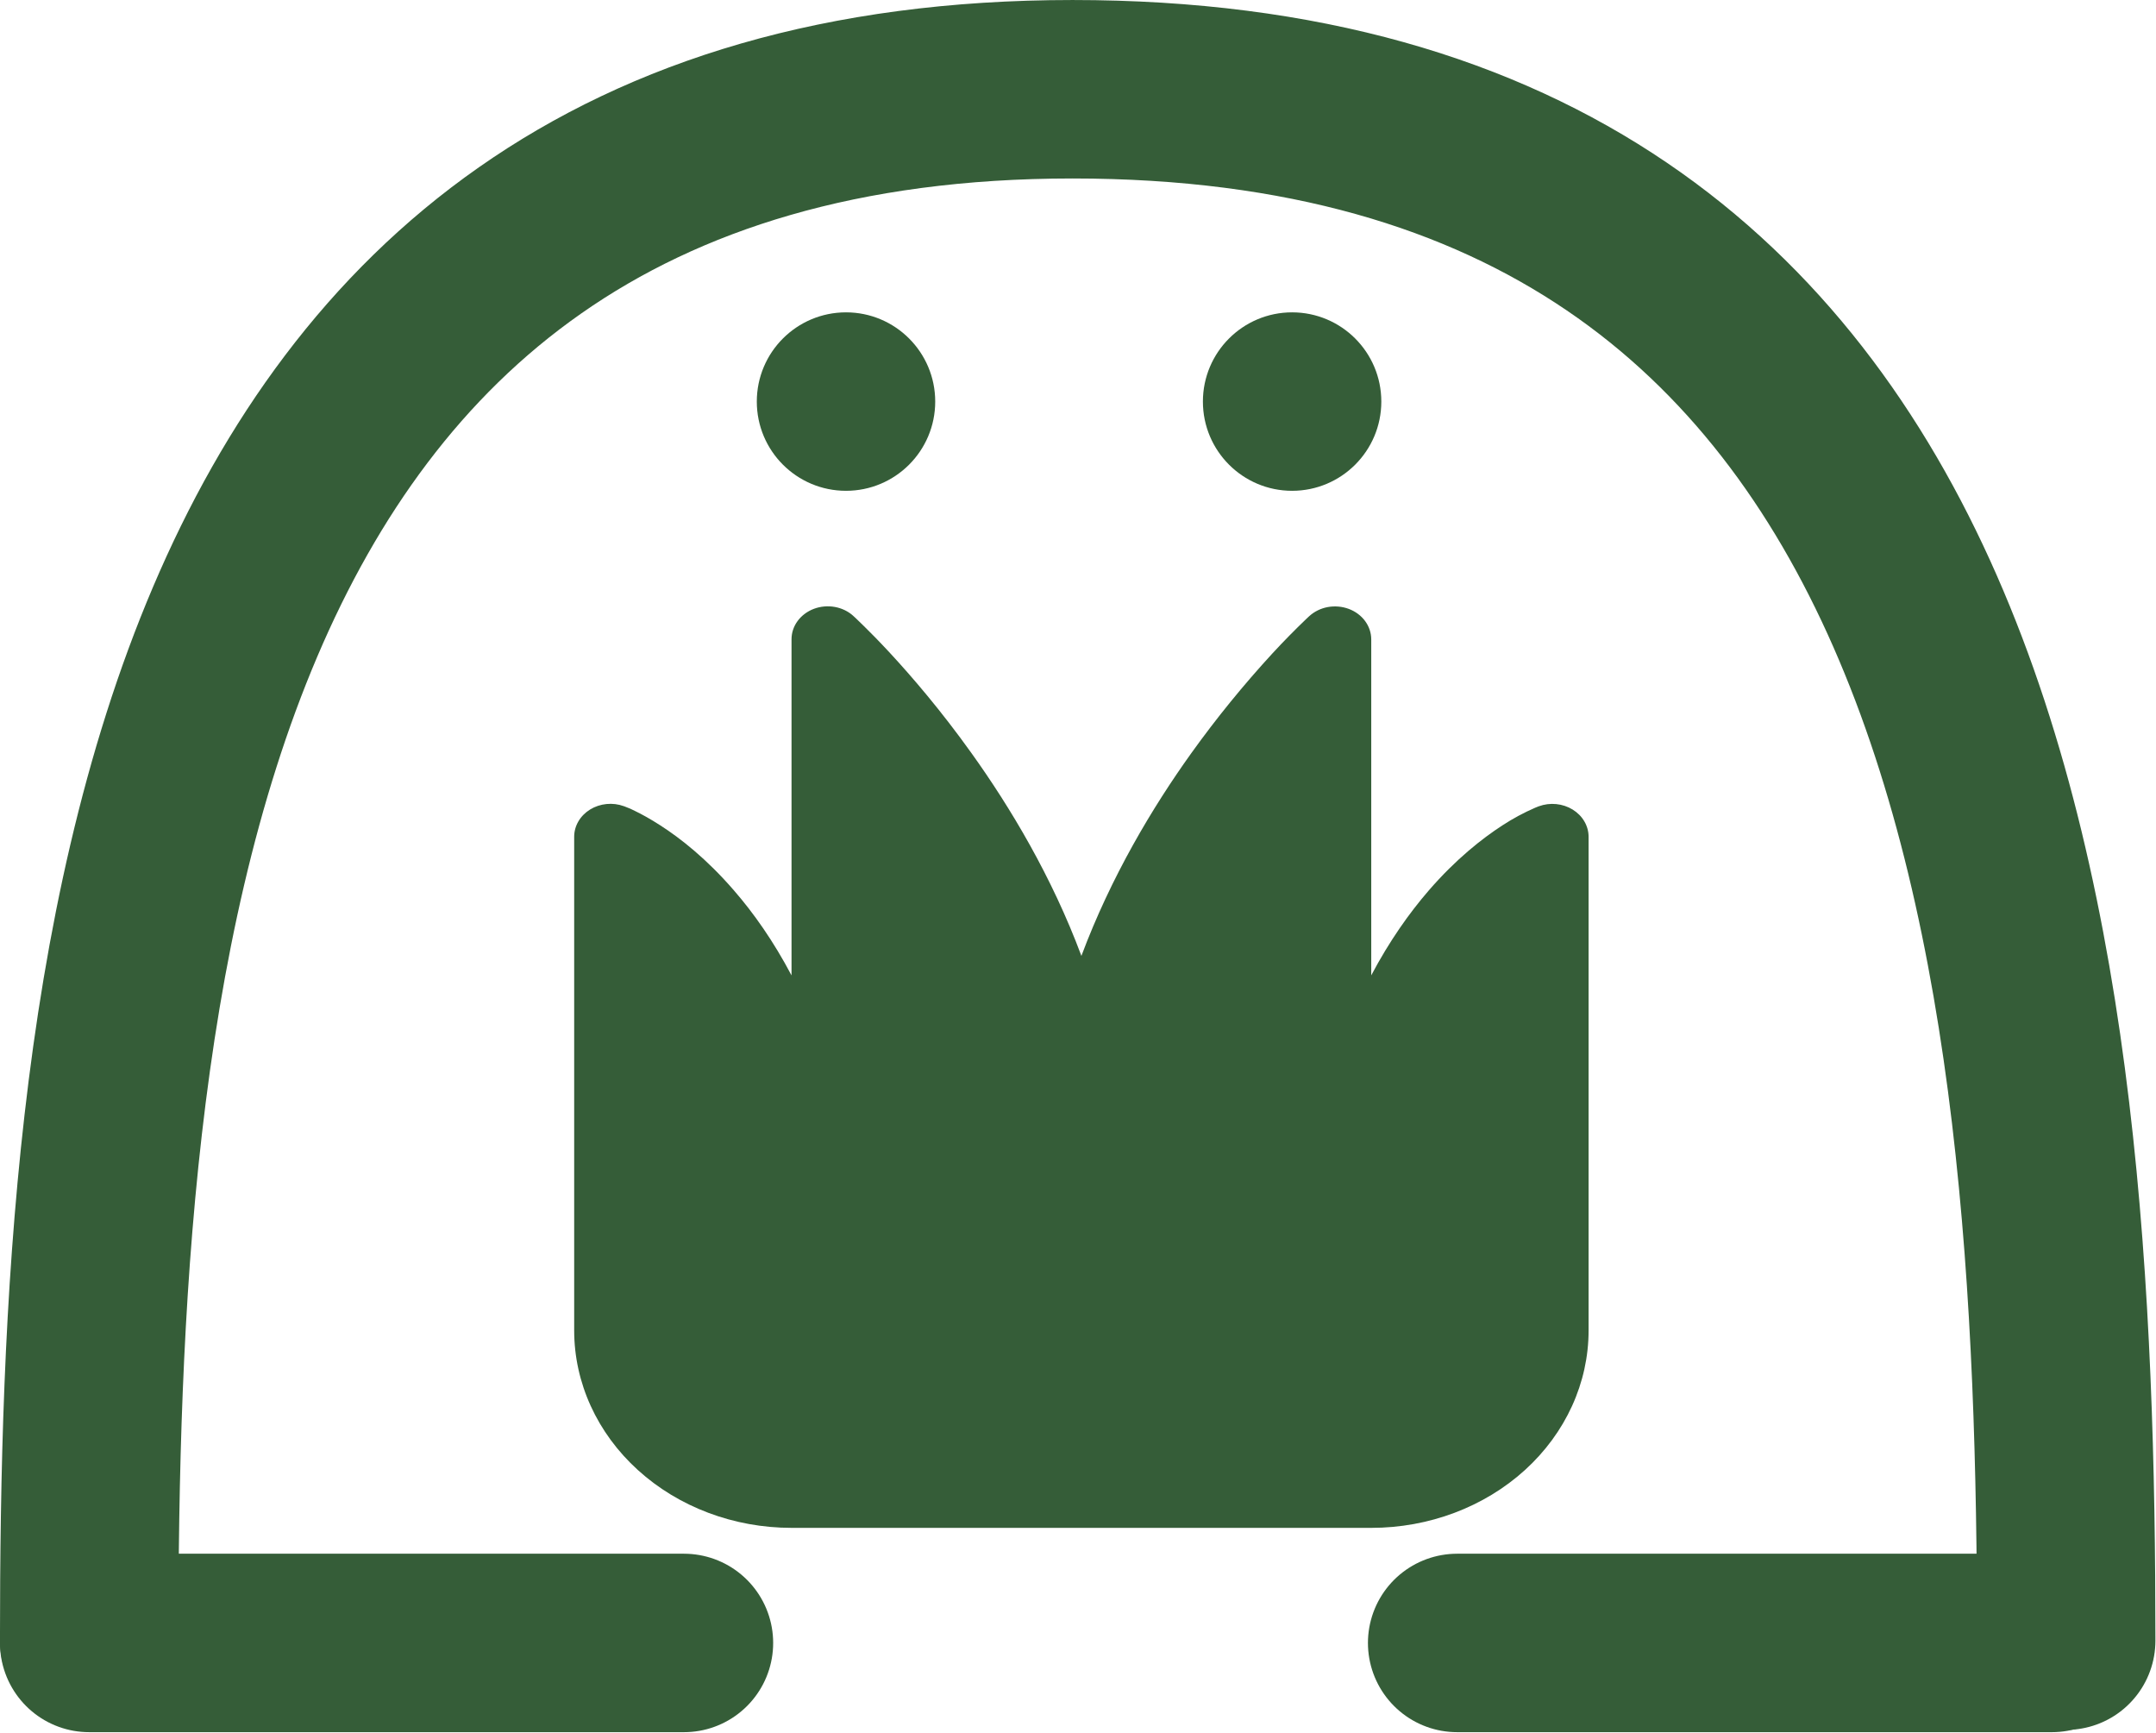
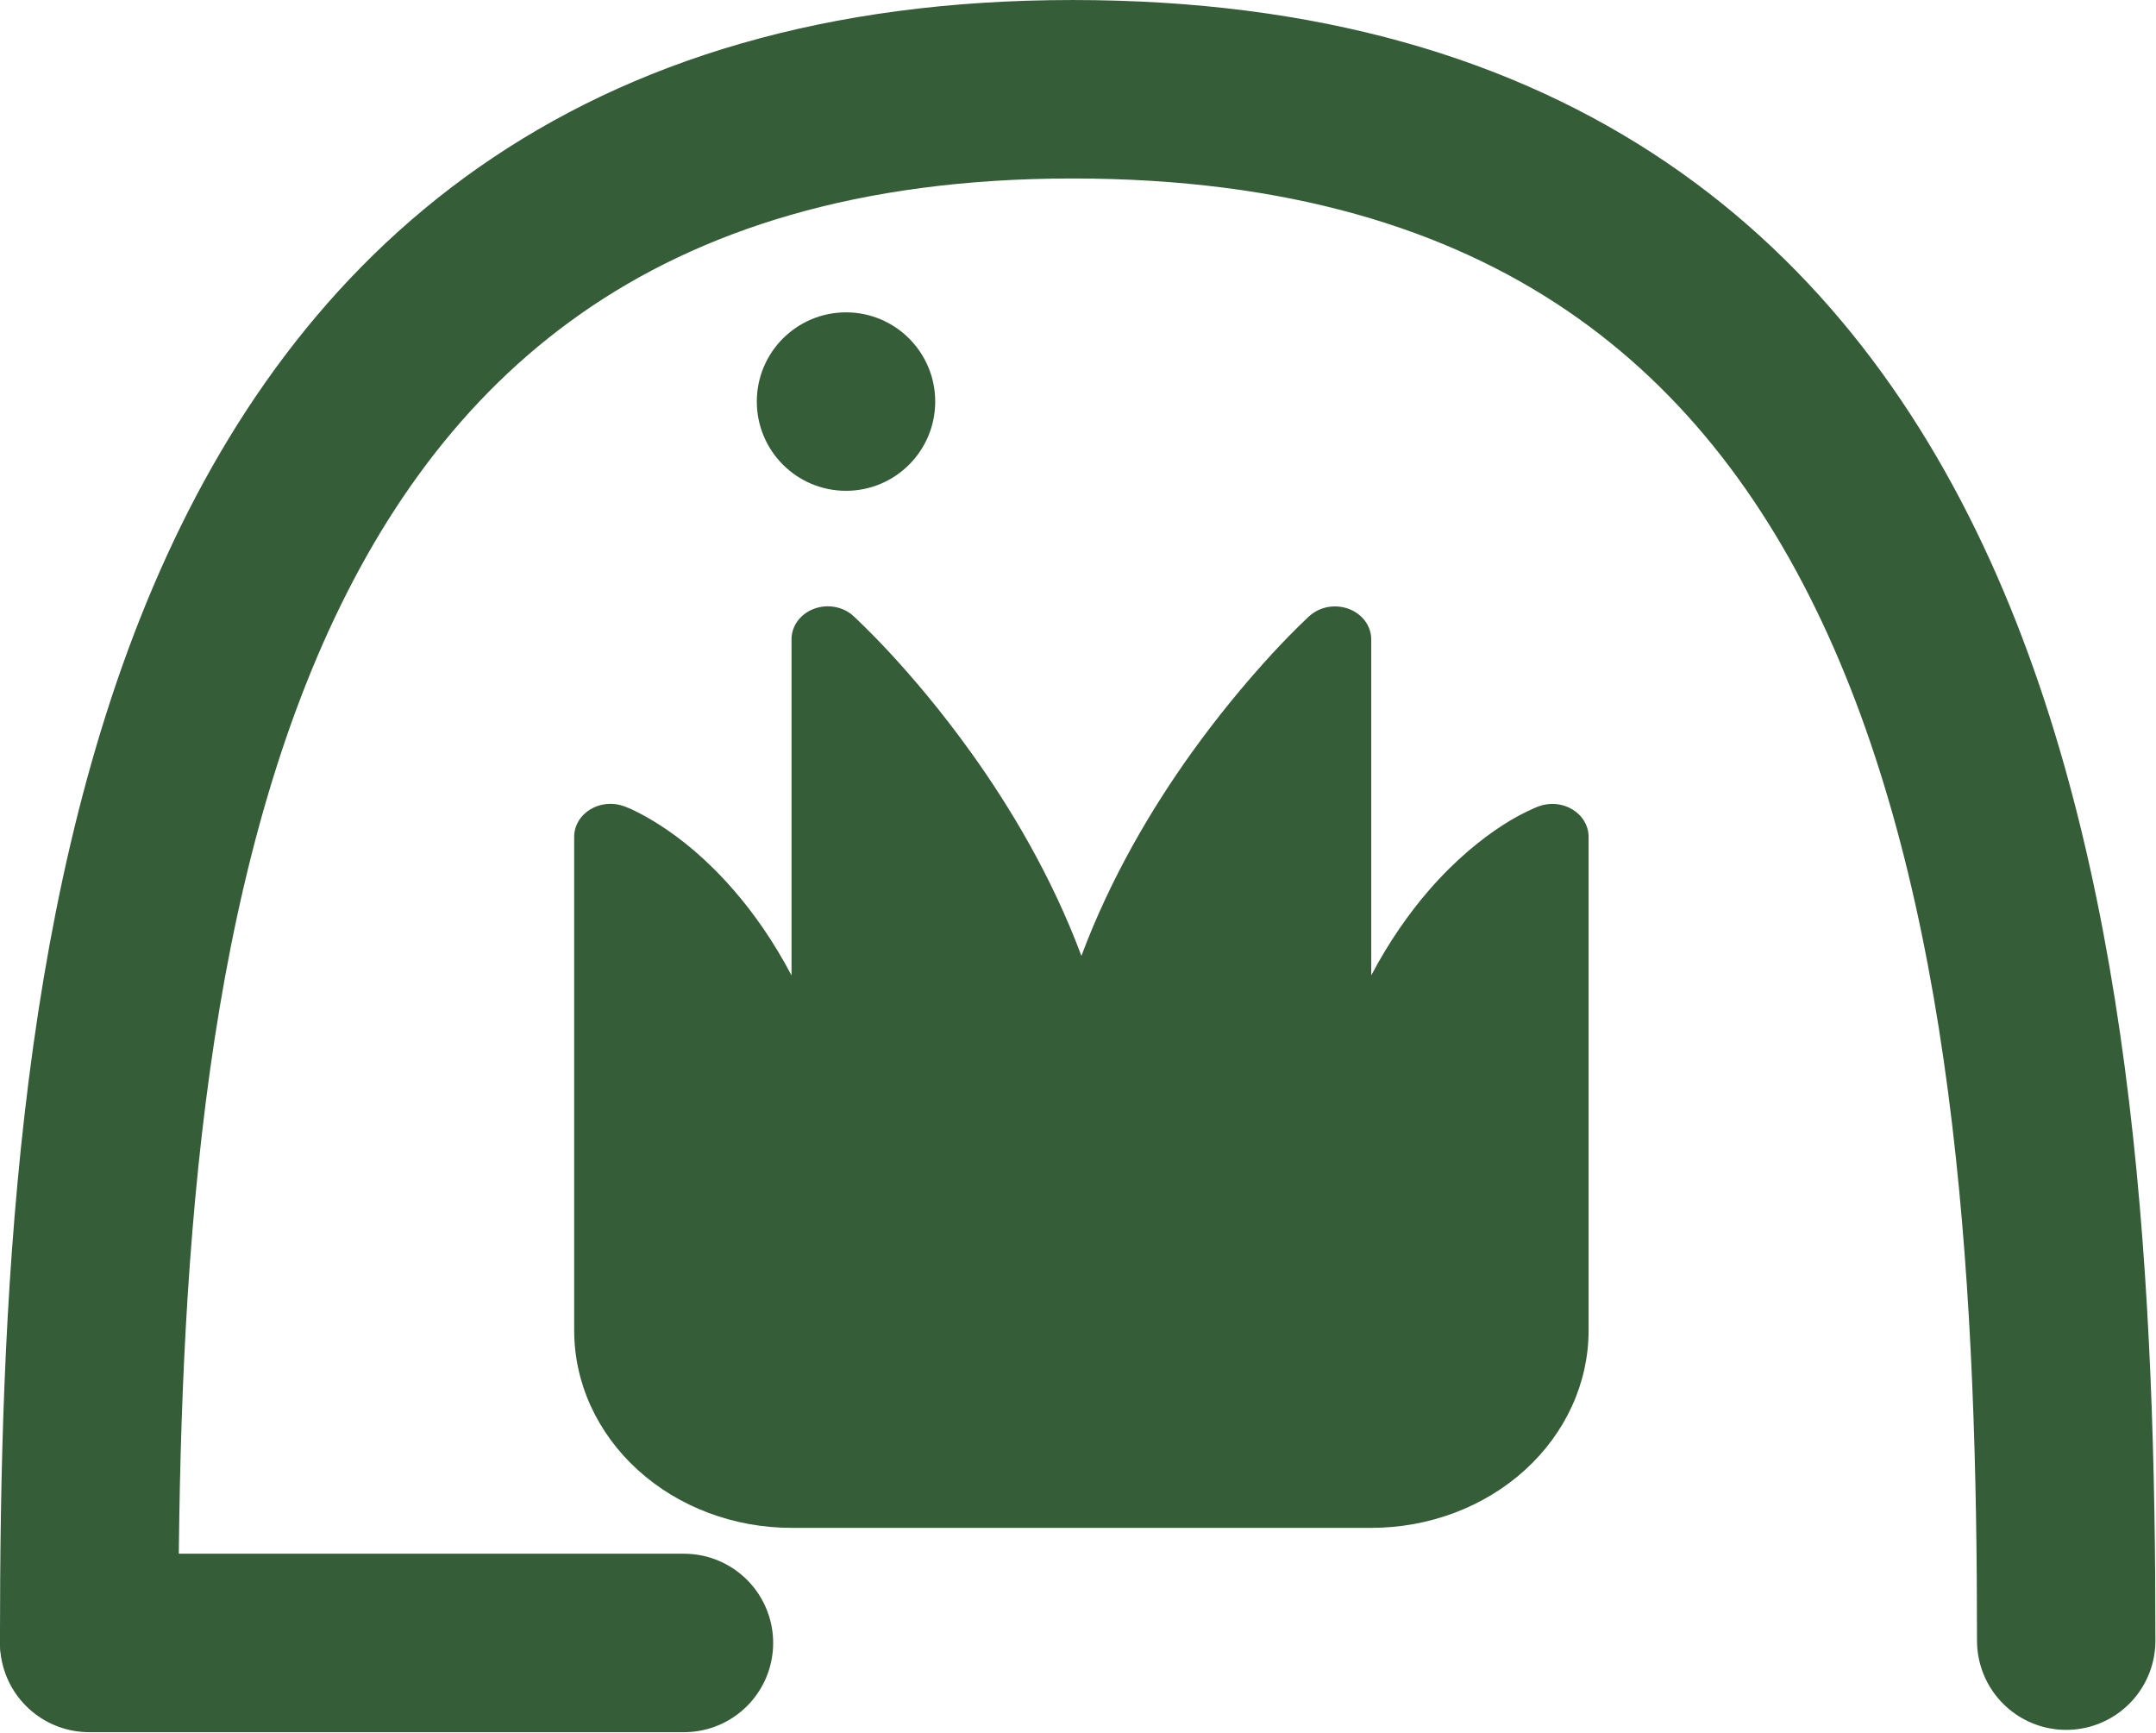
<svg xmlns="http://www.w3.org/2000/svg" width="98.243mm" height="78.93mm" viewBox="0 0 98.243 78.93" id="svg5">
  <defs id="defs2">
    <rect x="395.401" y="147.663" width="435.571" height="93.19" id="rect1" />
    <clipPath id="clipPath2143">
      <g id="use2145">
        <path style="fill:#060000;fill-opacity:1;stroke-width:0.265" d="m 76.646,141.663 c -0.729,-0.188 -1.933,-1.072 -2.239,-1.644 -0.444,-0.83 -0.502,-2.41 -0.266,-7.294 1.196,-24.746 7.951,-41.384 20.18,-49.699 6.072,-4.129 14.034,-6.078 22.325,-5.464 7.868,0.583 13.586,2.14 18.738,5.104 2.362,1.359 2.905,1.768 5.336,4.02 2.704,2.505 4.767,5.319 6.538,8.921 4.045,8.225 5.701,18.645 5.715,35.963 l 0.005,6.783 -0.86,1.287 c -1.521,2.276 -1.254,2.232 -12.918,2.151 l -10.206,-0.071 -0.975,-0.661 c -1.681,-1.14 -1.861,-3.27 -0.395,-4.674 l 0.782,-0.75 9.177,-0.132 9.177,-0.132 0.081,-3.836 c 0.157,-7.441 -0.587,-17.419 -1.717,-23.019 -2.238,-11.089 -6.952,-17.999 -14.769,-21.65 -4.243,-1.982 -9.007,-2.957 -15.376,-3.149 -3.988,-0.12 -4.887,-0.065 -7.541,0.461 -6.025,1.196 -10.047,3.404 -14.261,7.83 -5.258,5.522 -8.76,13.285 -11.109,24.628 -0.307,1.483 -0.669,3.746 -0.803,5.027 -0.135,1.281 -0.368,3.282 -0.52,4.447 -0.151,1.164 -0.351,3.748 -0.443,5.743 l -0.168,3.626 10.074,0.078 10.074,0.078 0.675,0.634 c 1.083,1.018 1.358,2.217 0.777,3.385 -0.266,0.535 -0.82,1.219 -1.231,1.52 -0.725,0.53 -1.079,0.547 -12.039,0.586 -6.211,0.022 -11.53,-0.022 -11.821,-0.097 z m 23.789,-8.785 c -1.27,-0.313 -3.182,-1.762 -4.136,-3.137 l -0.867,-1.249 v -10.583 -10.583 l 0.816,-0.08 c 1.16,-0.113 3.599,1.811 5.27,4.157 0.728,1.022 1.412,1.862 1.521,1.867 0.109,0.005 0.198,-2.904 0.198,-6.464 0,-6.272 0.017,-6.482 0.547,-6.766 0.723,-0.387 1.347,0.031 3.284,2.197 1.988,2.222 4.408,5.901 5.466,8.307 0.469,1.068 0.947,1.941 1.062,1.941 0.115,0 0.609,-0.866 1.098,-1.925 1.181,-2.557 3.041,-5.372 5.402,-8.178 2.031,-2.414 2.622,-2.809 3.499,-2.34 0.511,0.274 0.538,0.573 0.605,6.828 l 0.071,6.542 1.09,-1.588 c 2.283,-3.327 5.33,-5.381 6.398,-4.312 0.44,0.44 0.409,18.903 -0.035,20.527 -0.389,1.426 -1.76,3.139 -3.331,4.162 l -1.212,0.789 -12.965,0.045 c -7.131,0.025 -13.332,-0.046 -13.782,-0.156 z m 3.553,-38.606 c -1.238,-0.618 -1.696,-1.672 -1.301,-2.991 0.24,-0.799 0.517,-1.112 1.265,-1.424 1.122,-0.469 1.791,-0.322 2.791,0.614 1.304,1.221 0.718,3.34 -1.099,3.973 -0.599,0.209 -0.97,0.17 -1.655,-0.172 z m 16.404,0 c -1.238,-0.618 -1.696,-1.672 -1.301,-2.991 0.24,-0.799 0.517,-1.112 1.265,-1.424 1.122,-0.469 1.791,-0.322 2.791,0.614 1.304,1.221 0.718,3.34 -1.099,3.973 -0.599,0.209 -0.97,0.17 -1.655,-0.172 z" id="path889" />
      </g>
    </clipPath>
  </defs>
  <g id="layer1" transform="translate(-28.252,-148.129)" style="display:inline">
    <g style="fill:none" id="g848" transform="matrix(1.476,0,0,1.476,20.549,151.703)">
      <path d="m 7.972,48.216 c 0,-20.024 1.902,-47.883 30.358,-47.883 28.456,8.7e-6 30.677,26.988 30.677,47.883" stroke-width="5.508" stroke-linecap="round" id="path824" style="fill:none;stroke:#355d38;stroke-opacity:1" stroke="#787a70" />
      <path d="m 31.566,16.591 v 0.004 l 0.007,0.004 0.018,0.016 0.065,0.061 c 0.055,0.051 0.132,0.126 0.23,0.223 0.197,0.191 0.474,0.473 0.81,0.835 0.671,0.725 1.573,1.773 2.512,3.086 1.204,1.68 2.483,3.815 3.396,6.261 0.915,-2.446 2.192,-4.581 3.396,-6.261 0.77,-1.073 1.608,-2.103 2.512,-3.086 0.335,-0.362 0.682,-0.715 1.04,-1.058 l 0.065,-0.061 0.018,-0.016 0.004,-0.004 c 0.157,-0.142 0.356,-0.241 0.573,-0.28 0.217,-0.039 0.442,-0.019 0.647,0.057 0.205,0.077 0.38,0.207 0.503,0.374 0.123,0.167 0.189,0.363 0.19,0.564 v 10.372 c 0.561,-1.06 1.174,-1.924 1.776,-2.62 0.841,-0.971 1.655,-1.609 2.277,-2.011 0.317,-0.207 0.654,-0.389 1.007,-0.542 l 0.074,-0.03 0.025,-0.01 0.011,-0.004 h 0.004 l 0.002,-0.002 c 0.17,-0.062 0.353,-0.085 0.535,-0.067 0.182,0.018 0.356,0.076 0.507,0.169 0.151,0.093 0.276,0.218 0.361,0.365 0.086,0.147 0.131,0.31 0.131,0.476 v 15.235 c 0,1.616 -0.707,3.166 -1.965,4.309 -1.259,1.143 -2.965,1.785 -4.745,1.785 H 29.656 c -1.78,0 -3.487,-0.642 -4.745,-1.785 -1.259,-1.143 -1.966,-2.693 -1.966,-4.309 V 23.404 c 0,-0.166 0.045,-0.33 0.131,-0.476 0.086,-0.147 0.21,-0.272 0.361,-0.365 0.151,-0.093 0.326,-0.151 0.507,-0.169 0.182,-0.018 0.366,0.005 0.535,0.067 l 0.007,0.002 0.011,0.004 0.025,0.01 c 0.108,0.039 0.213,0.085 0.313,0.138 0.192,0.093 0.456,0.236 0.767,0.437 0.624,0.4 1.436,1.038 2.277,2.011 0.604,0.695 1.215,1.558 1.776,2.621 v -10.374 c -4.59e-4,-0.201 0.065,-0.398 0.188,-0.565 0.123,-0.167 0.298,-0.298 0.502,-0.375 0.205,-0.077 0.43,-0.097 0.647,-0.058 0.217,0.039 0.417,0.136 0.573,0.279 z" fill="#787a70" id="path826" style="fill:#355d38;fill-opacity:1;fill-rule:nonzero;stroke:none;stroke-width:0.918;stroke-opacity:1" />
      <circle cx="31.337" cy="9.973" r="2.295" fill="#787a70" id="circle828" style="fill:#355d38;fill-opacity:1.0;fill-rule:nonzero;stroke:#355d38;stroke-width:0.918;stroke-opacity:1" />
-       <circle cx="45.109" cy="9.973" r="2.295" fill="#787a70" id="circle830" style="fill:#355d38;fill-opacity:1;fill-rule:nonzero;stroke:#355d38;stroke-width:0.918;stroke-opacity:1" />
      <path d="M 7.972,48.287 H 26.334" stroke-width="5.508" stroke-linecap="round" id="path832" style="fill:none;stroke:#355d38;stroke-opacity:1" stroke="#787a70" />
-       <path d="m 50.204,48.287 h 18.362" stroke-width="5.508" stroke-linecap="round" id="path834" style="fill:#000000;fill-opacity:1;stroke:#355d38;stroke-opacity:1" stroke="#787a70" />
    </g>
  </g>
</svg>